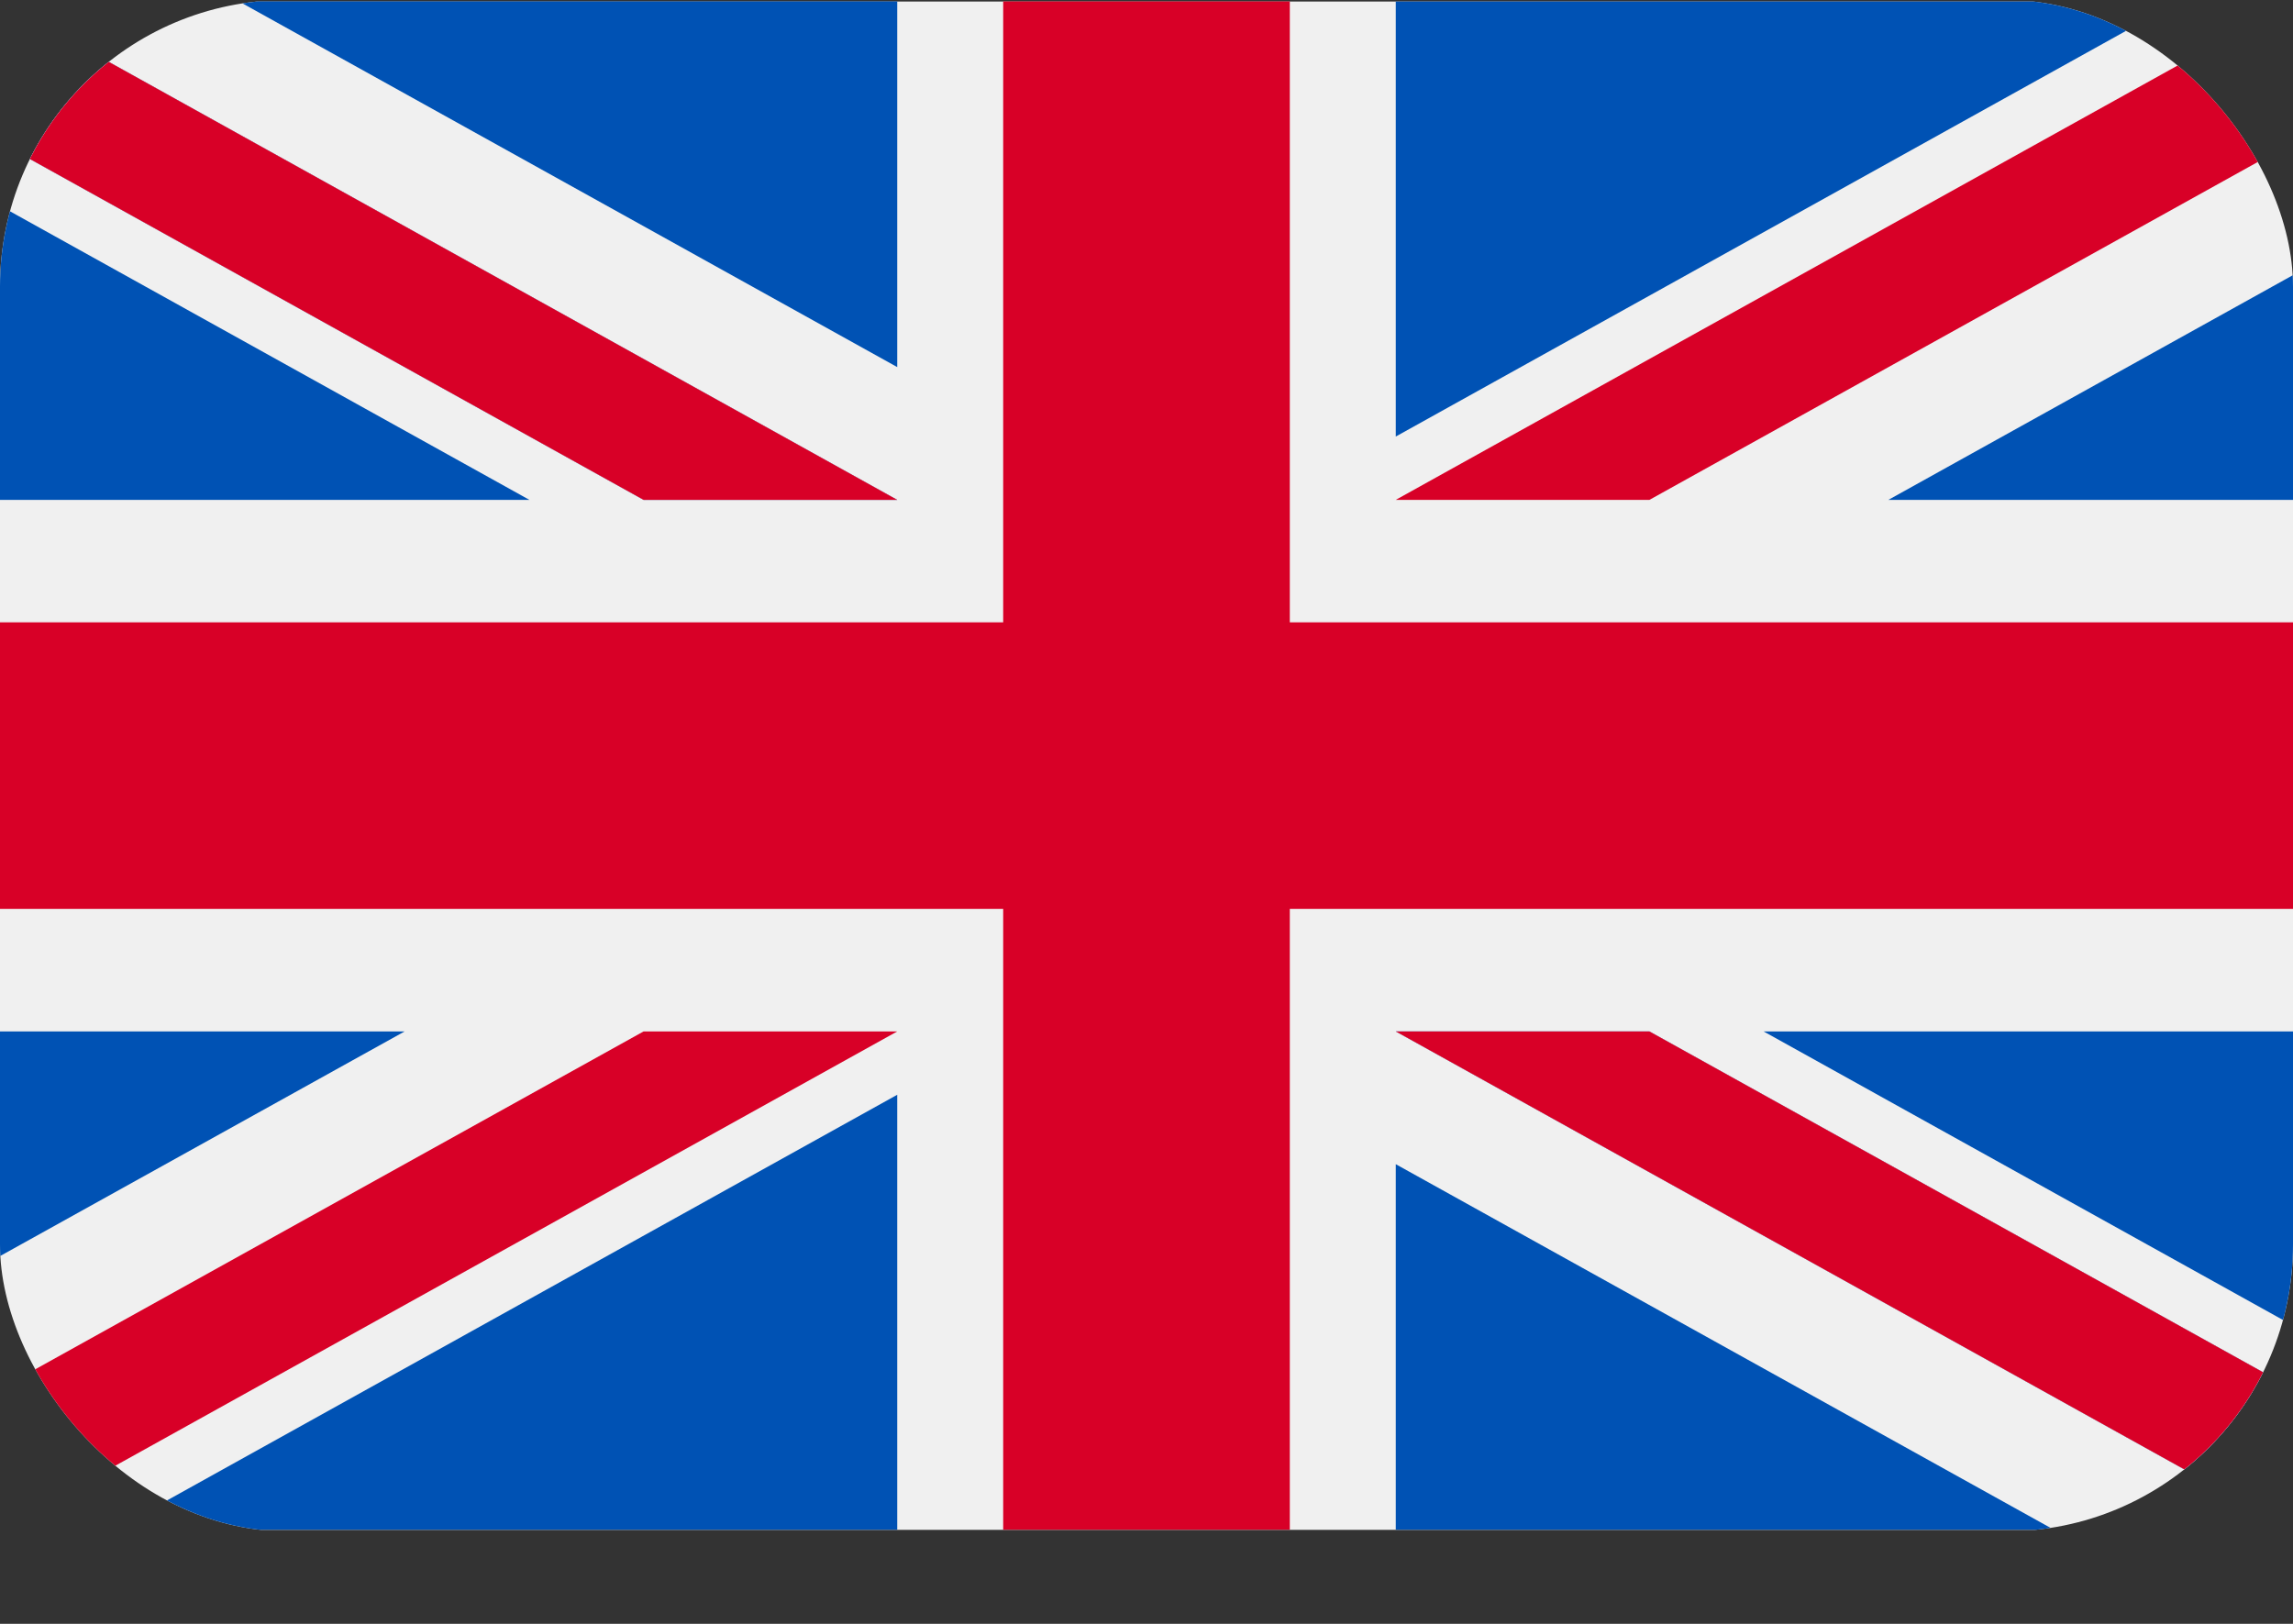
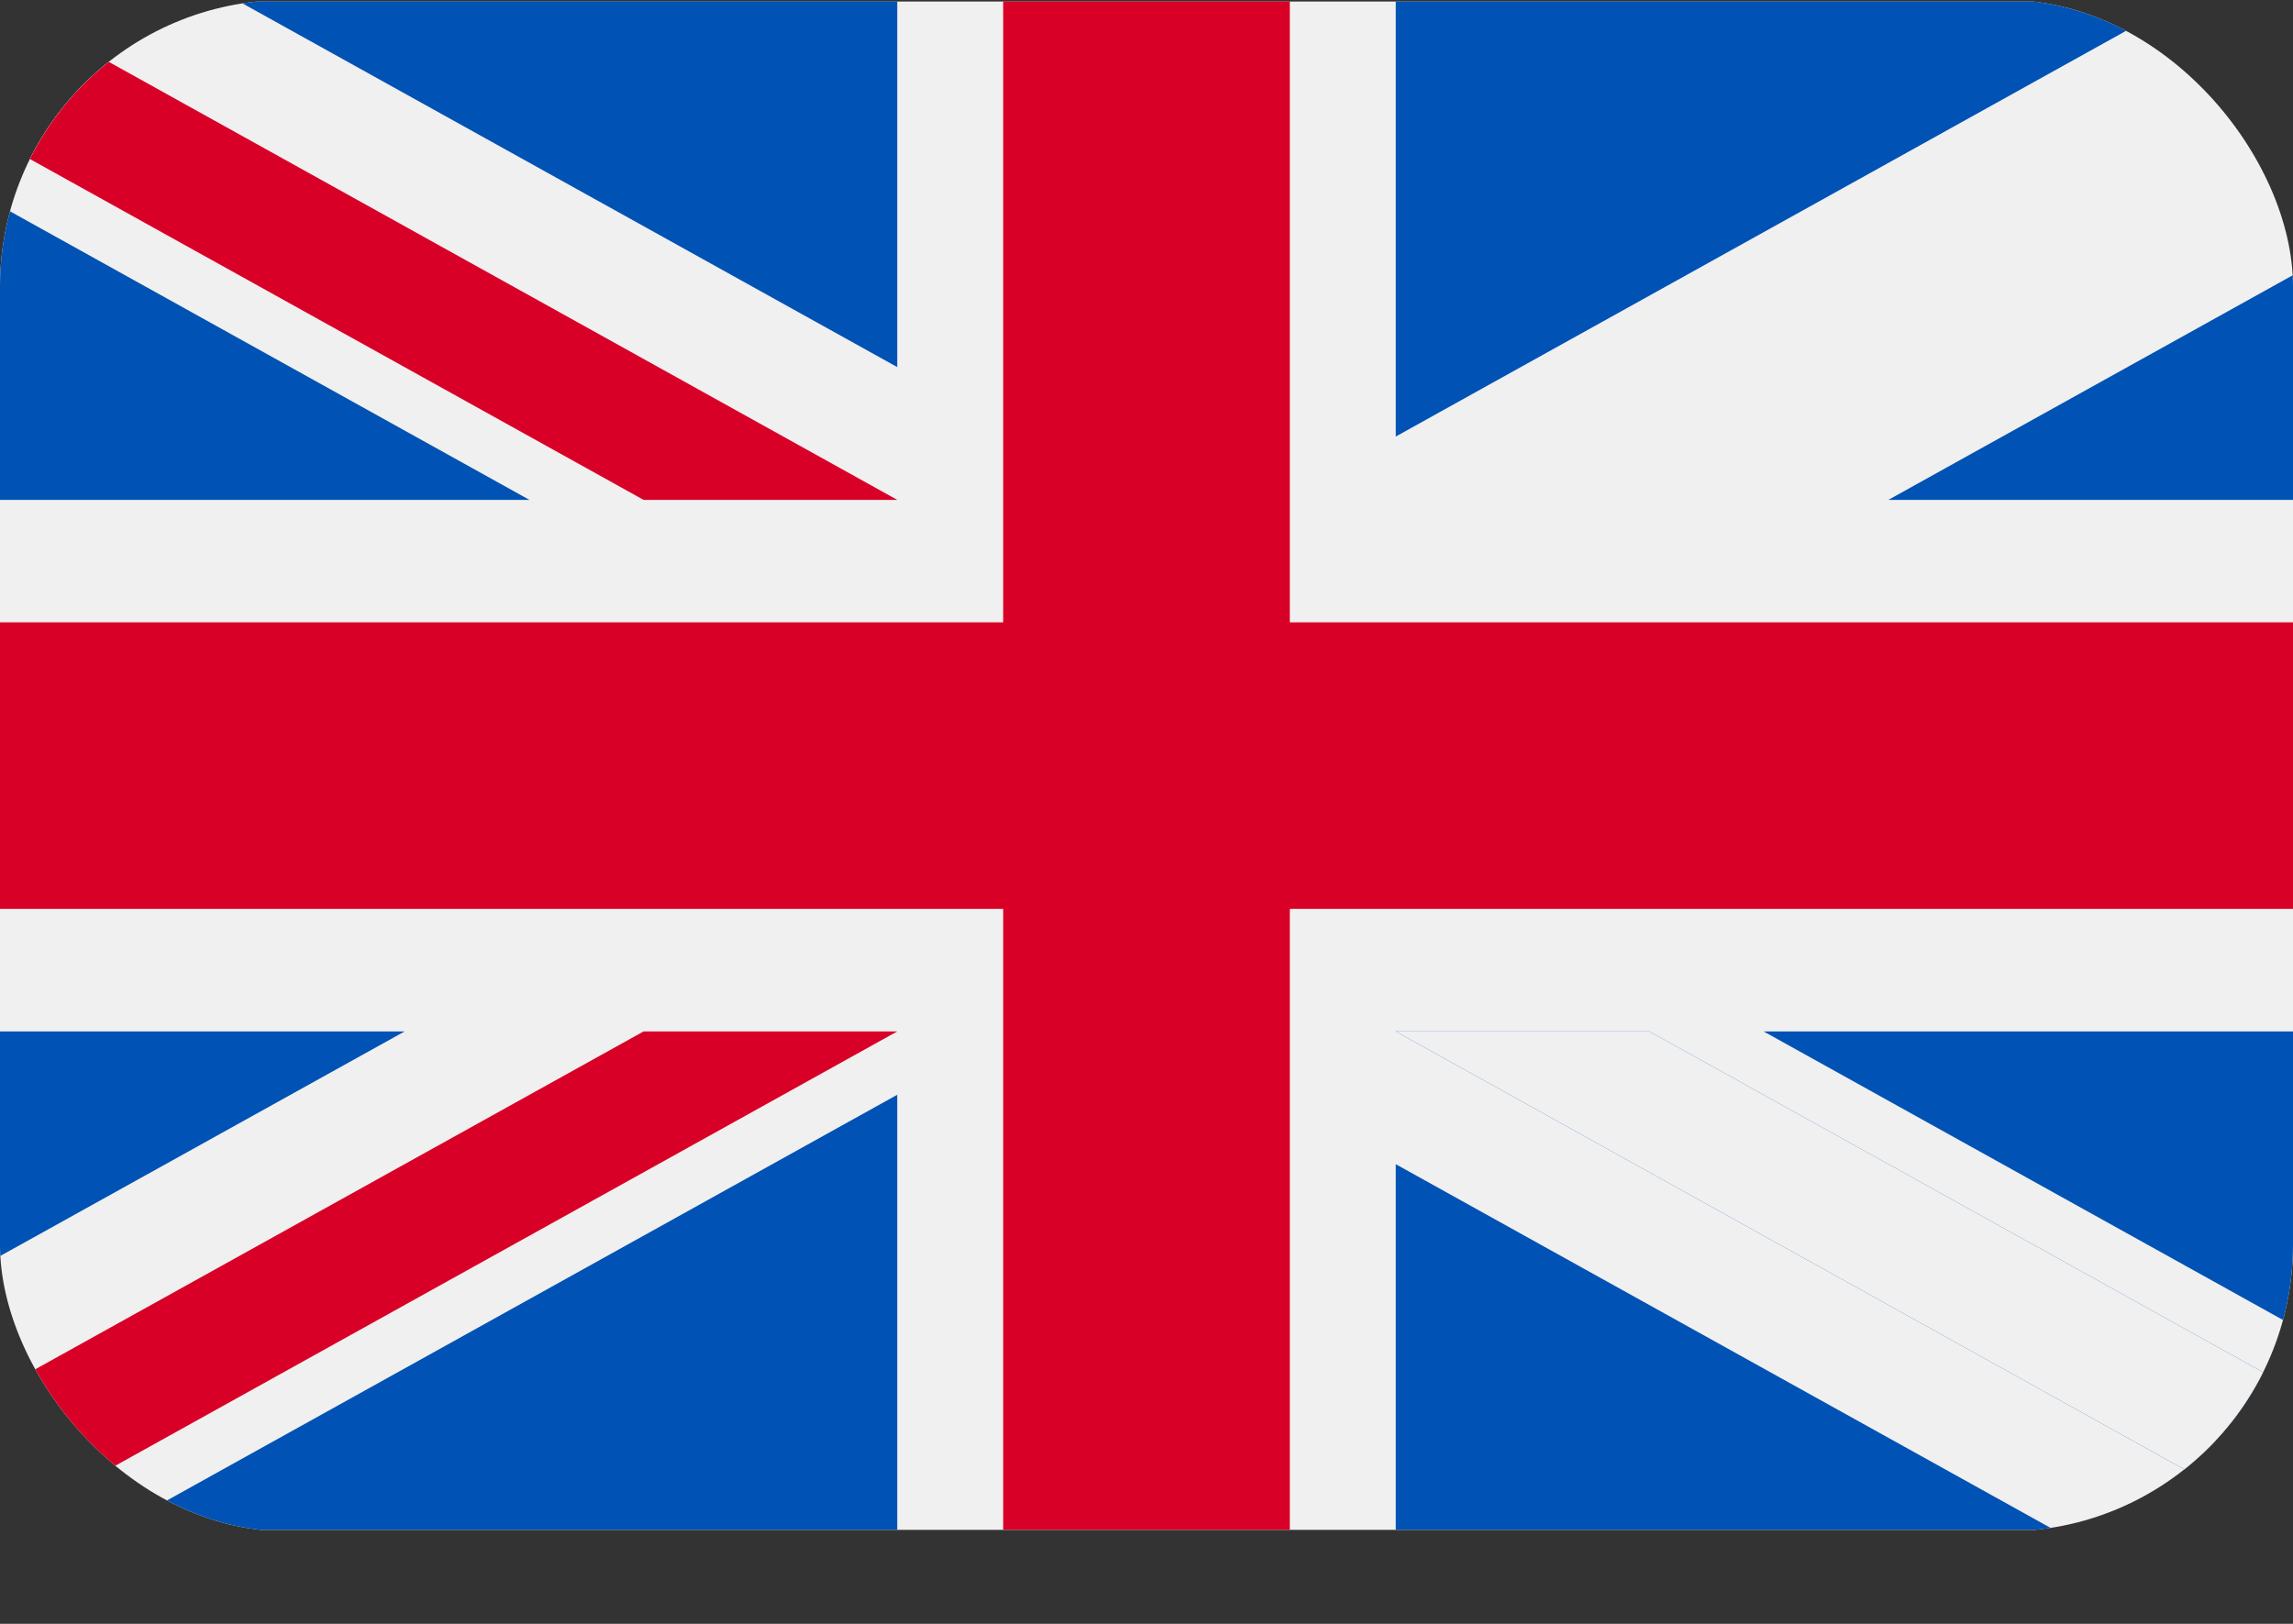
<svg xmlns="http://www.w3.org/2000/svg" width="24" height="17" viewBox="0 0 24 17" fill="none">
  <rect x="0" y="0" width="24" height="17" fill="#333333" stroke="none" />
  <g clip-path="url(#clip0_435_2622)">
    <path d="M24 0.016H0V16.016H24V0.016Z" fill="#F0F0F0" />
    <path d="M13.5 0.015H10.5V6.515H0V9.515H10.5V16.015H13.5V9.515H24V6.515H13.5V0.015Z" fill="#D80027" />
    <path d="M18.459 10.798L24 13.877V10.798H18.459Z" fill="#0052B4" />
    <path d="M14.609 10.798L24 16.015V14.54L17.264 10.798H14.609Z" fill="#0052B4" />
    <path d="M21.498 16.015L14.609 12.188V16.015H21.498Z" fill="#0052B4" />
    <path d="M14.609 10.798L24 16.015V14.54L17.264 10.798H14.609Z" fill="#F0F0F0" />
-     <path d="M14.609 10.798L24 16.015V14.54L17.264 10.798H14.609Z" fill="#D80027" />
    <path d="M4.235 10.798L0 13.15V10.798H4.235Z" fill="#0052B4" />
    <path d="M9.391 11.461V16.015H1.195L9.391 11.461Z" fill="#0052B4" />
    <path d="M6.736 10.798L0 14.54V16.015L9.391 10.798H6.736Z" fill="#D80027" />
    <path d="M5.541 5.233L0 2.154V5.233H5.541Z" fill="#0052B4" />
-     <path d="M9.391 5.233L0 0.015V1.491L6.736 5.233H9.391Z" fill="#0052B4" />
    <path d="M2.501 0.015L9.391 3.843V0.015H2.501Z" fill="#0052B4" />
    <path d="M9.391 5.233L0 0.015V1.491L6.736 5.233H9.391Z" fill="#F0F0F0" />
    <path d="M9.391 5.233L0 0.015V1.491L6.736 5.233H9.391Z" fill="#D80027" />
    <path d="M19.765 5.233L24 2.88V5.233H19.765Z" fill="#0052B4" />
    <path d="M14.609 4.57V0.016H22.805L14.609 4.57Z" fill="#0052B4" />
-     <path d="M17.264 5.233L24 1.491V0.015L14.609 5.233H17.264Z" fill="#D80027" />
  </g>
  <defs>
    <clipPath id="clip0_435_2622">
      <rect width="24" height="16.031" rx="3" fill="white" />
    </clipPath>
  </defs>
</svg>